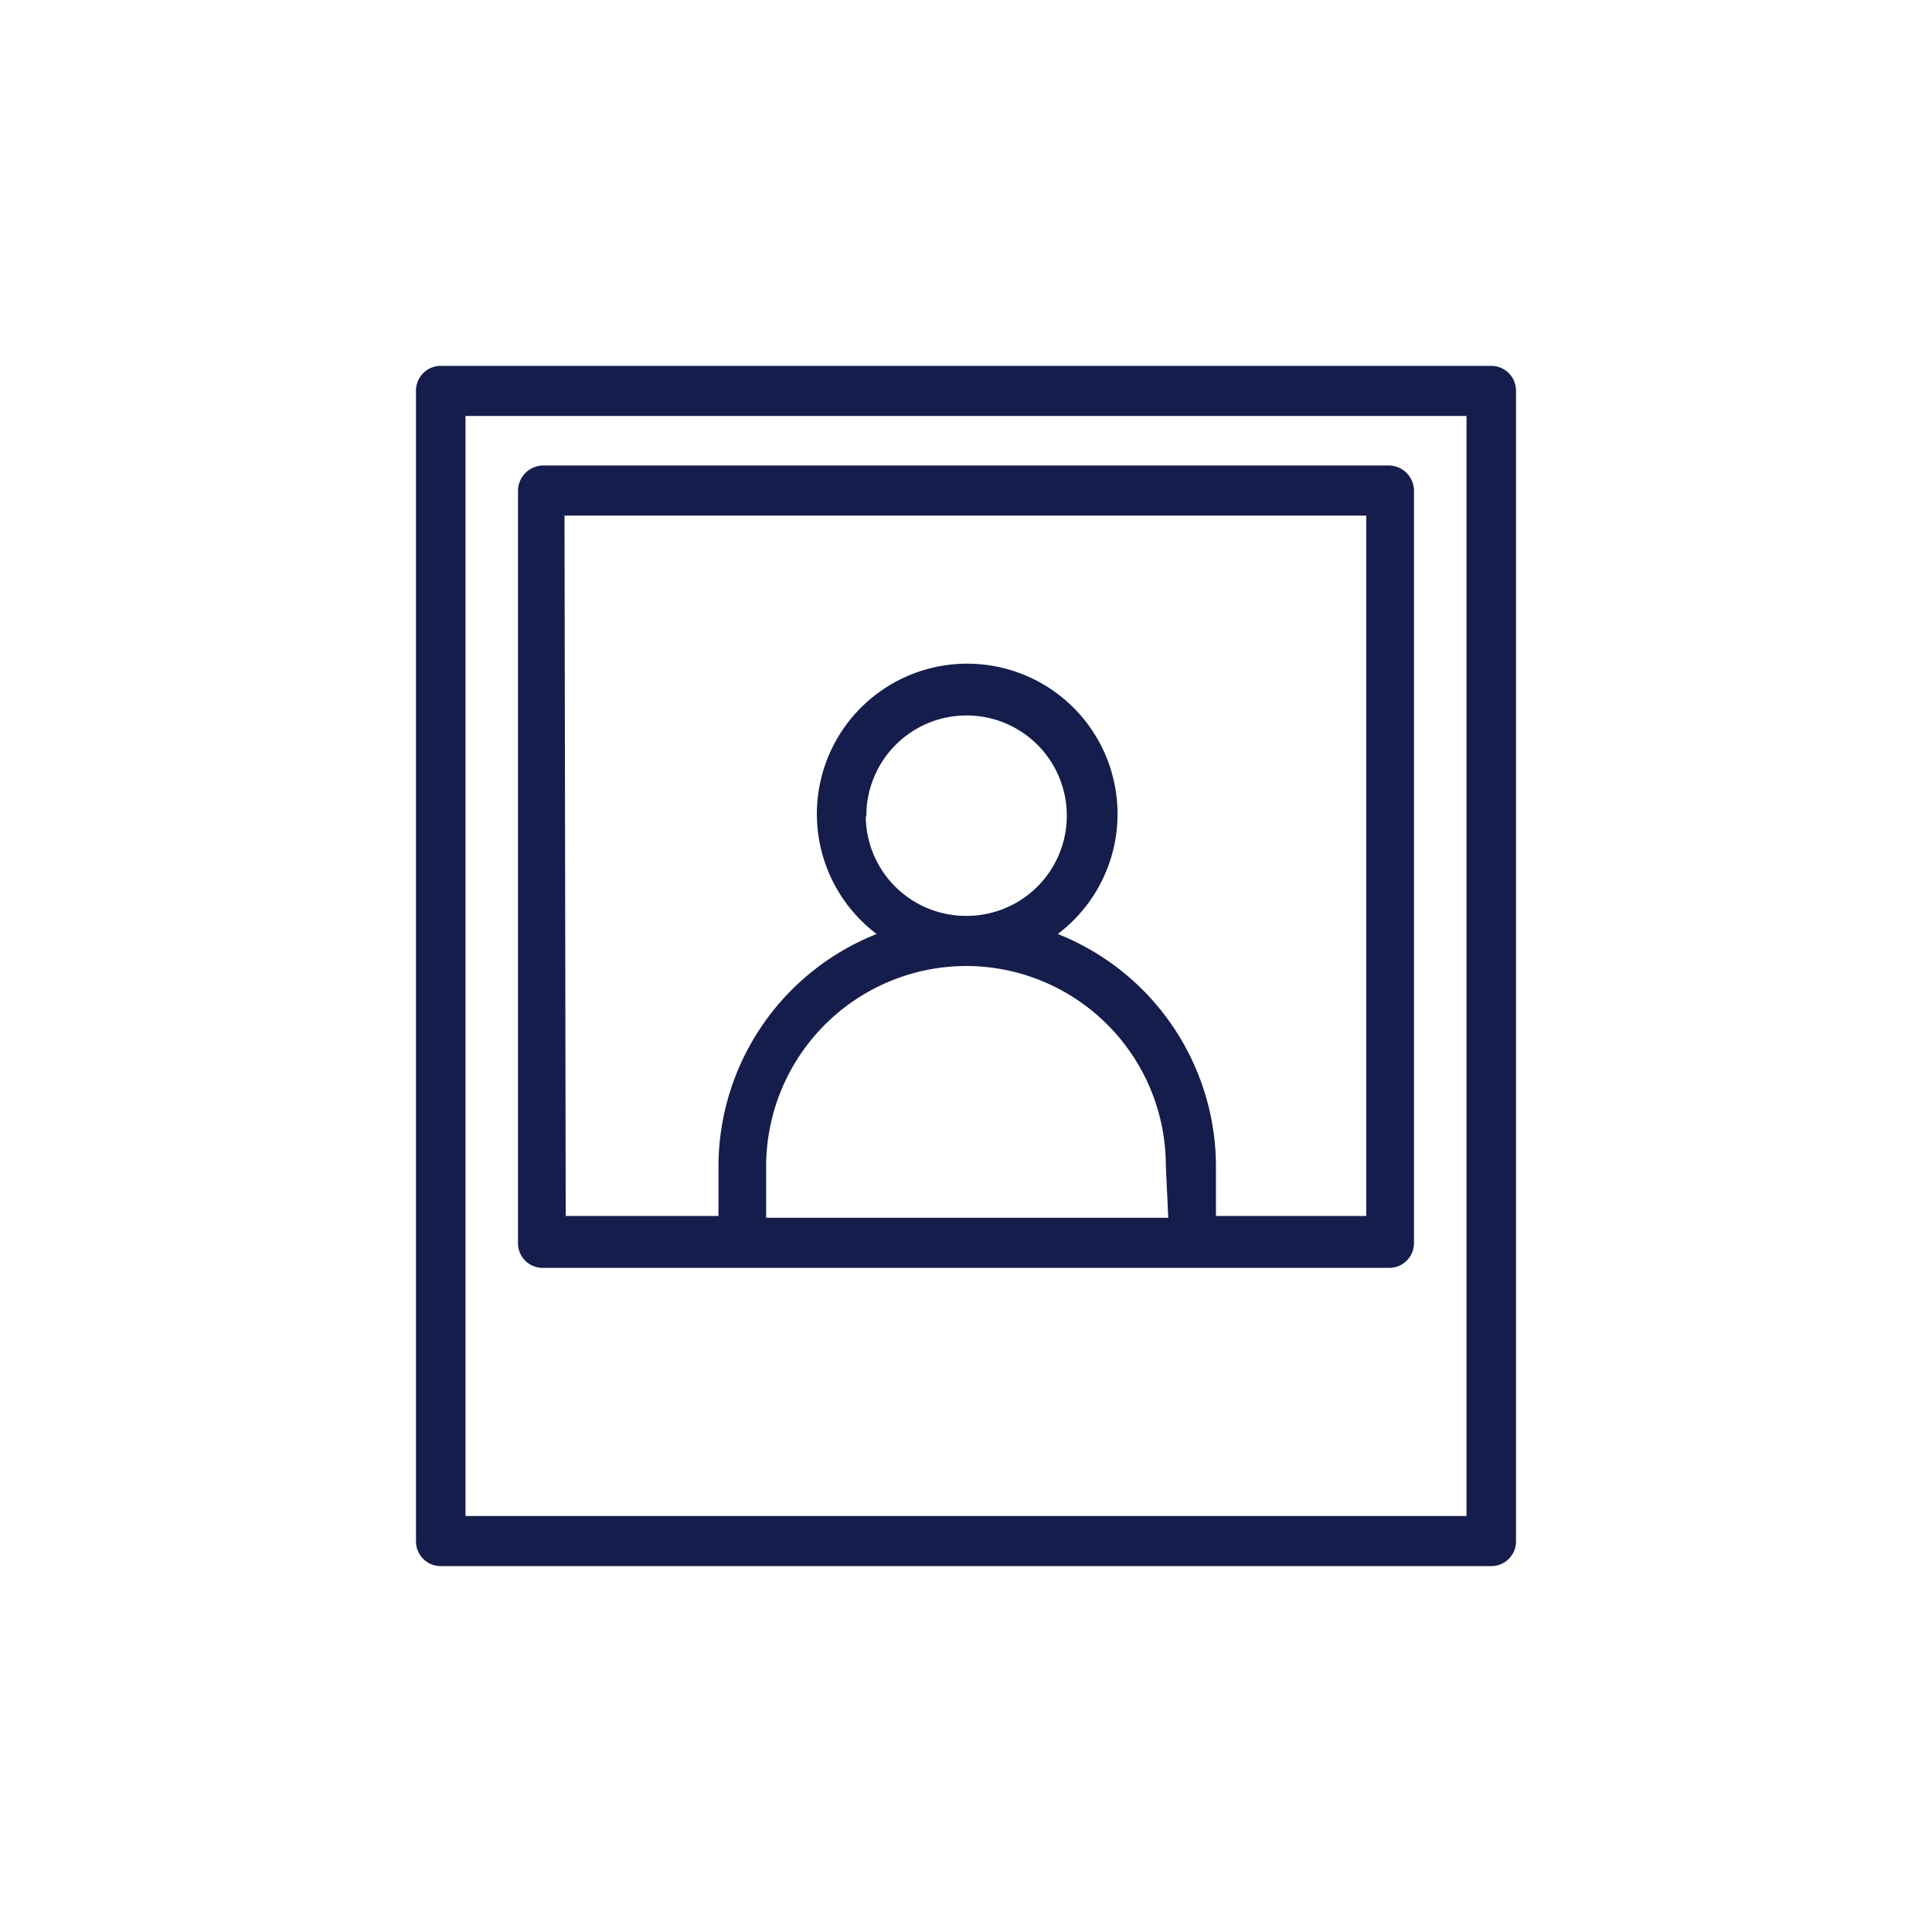
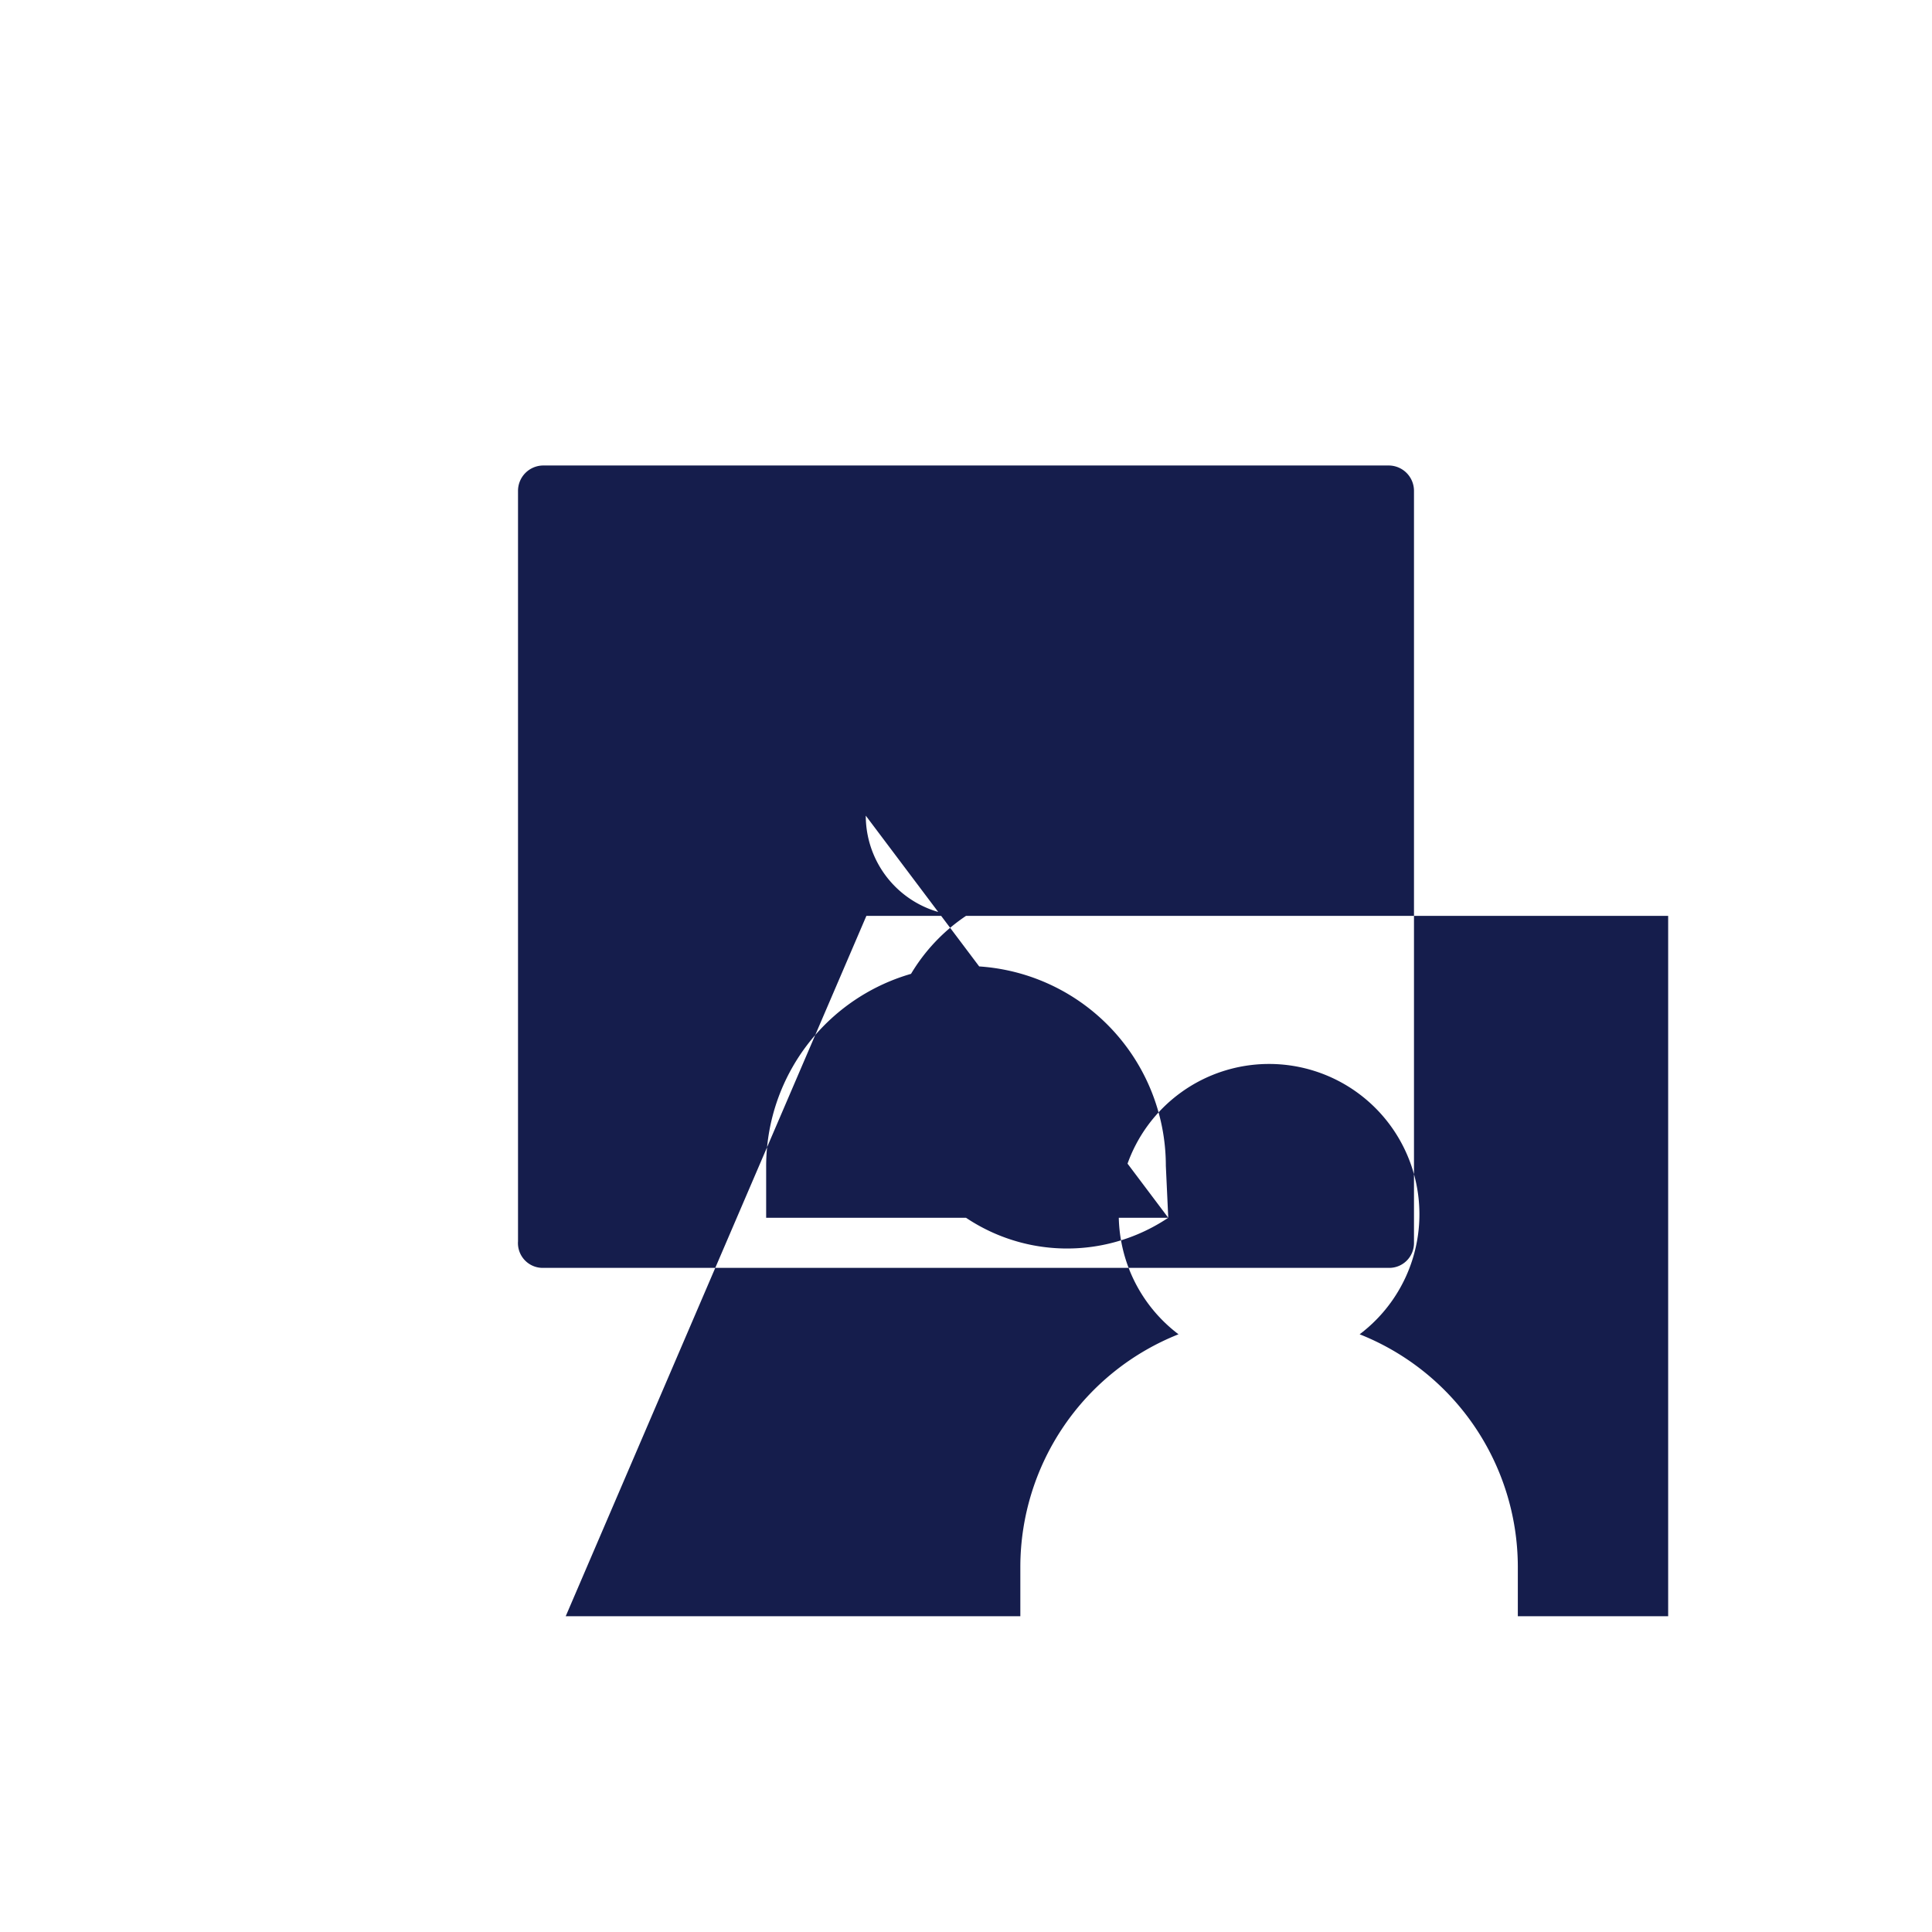
<svg xmlns="http://www.w3.org/2000/svg" data-name="Calque 1" viewBox="0 0 32 32">
-   <path d="M9 21h14a.41.41 0 00.42-.41V8.13a.42.42 0 00-.42-.42H9a.42.42 0 00-.42.42v12.43A.41.41 0 009 21zm10.35-.83h-6.66v-.83A3.32 3.32 0 0116 16a3.31 3.31 0 013.31 3.31zm-5-6.63A1.66 1.66 0 1116 15.17a1.66 1.66 0 01-1.66-1.66zm-5-5h13.28v11.6h-2.49v-.83a4.15 4.15 0 00-2.62-3.84 2.49 2.49 0 10-3 0 4.15 4.15 0 00-2.62 3.84v.83H9.37z" fill="#151d4c" />
-   <path d="M24.7 6.06H7.3a.41.41 0 00-.41.41v19.06a.41.41 0 00.41.41h17.4a.41.41 0 00.41-.41V6.47a.41.41 0 00-.41-.41zm-.41 19.05H7.71V6.89h16.58z" fill="#151d4c" />
+   <path d="M9 21h14a.41.41 0 00.42-.41V8.13a.42.42 0 00-.42-.42H9a.42.42 0 00-.42.42v12.43A.41.41 0 009 21zm10.35-.83h-6.66v-.83A3.32 3.32 0 0116 16a3.31 3.31 0 013.31 3.31zA1.66 1.66 0 1116 15.17a1.66 1.66 0 01-1.66-1.66zm-5-5h13.28v11.6h-2.49v-.83a4.15 4.15 0 00-2.62-3.84 2.49 2.49 0 10-3 0 4.15 4.15 0 00-2.62 3.84v.83H9.37z" fill="#151d4c" />
</svg>